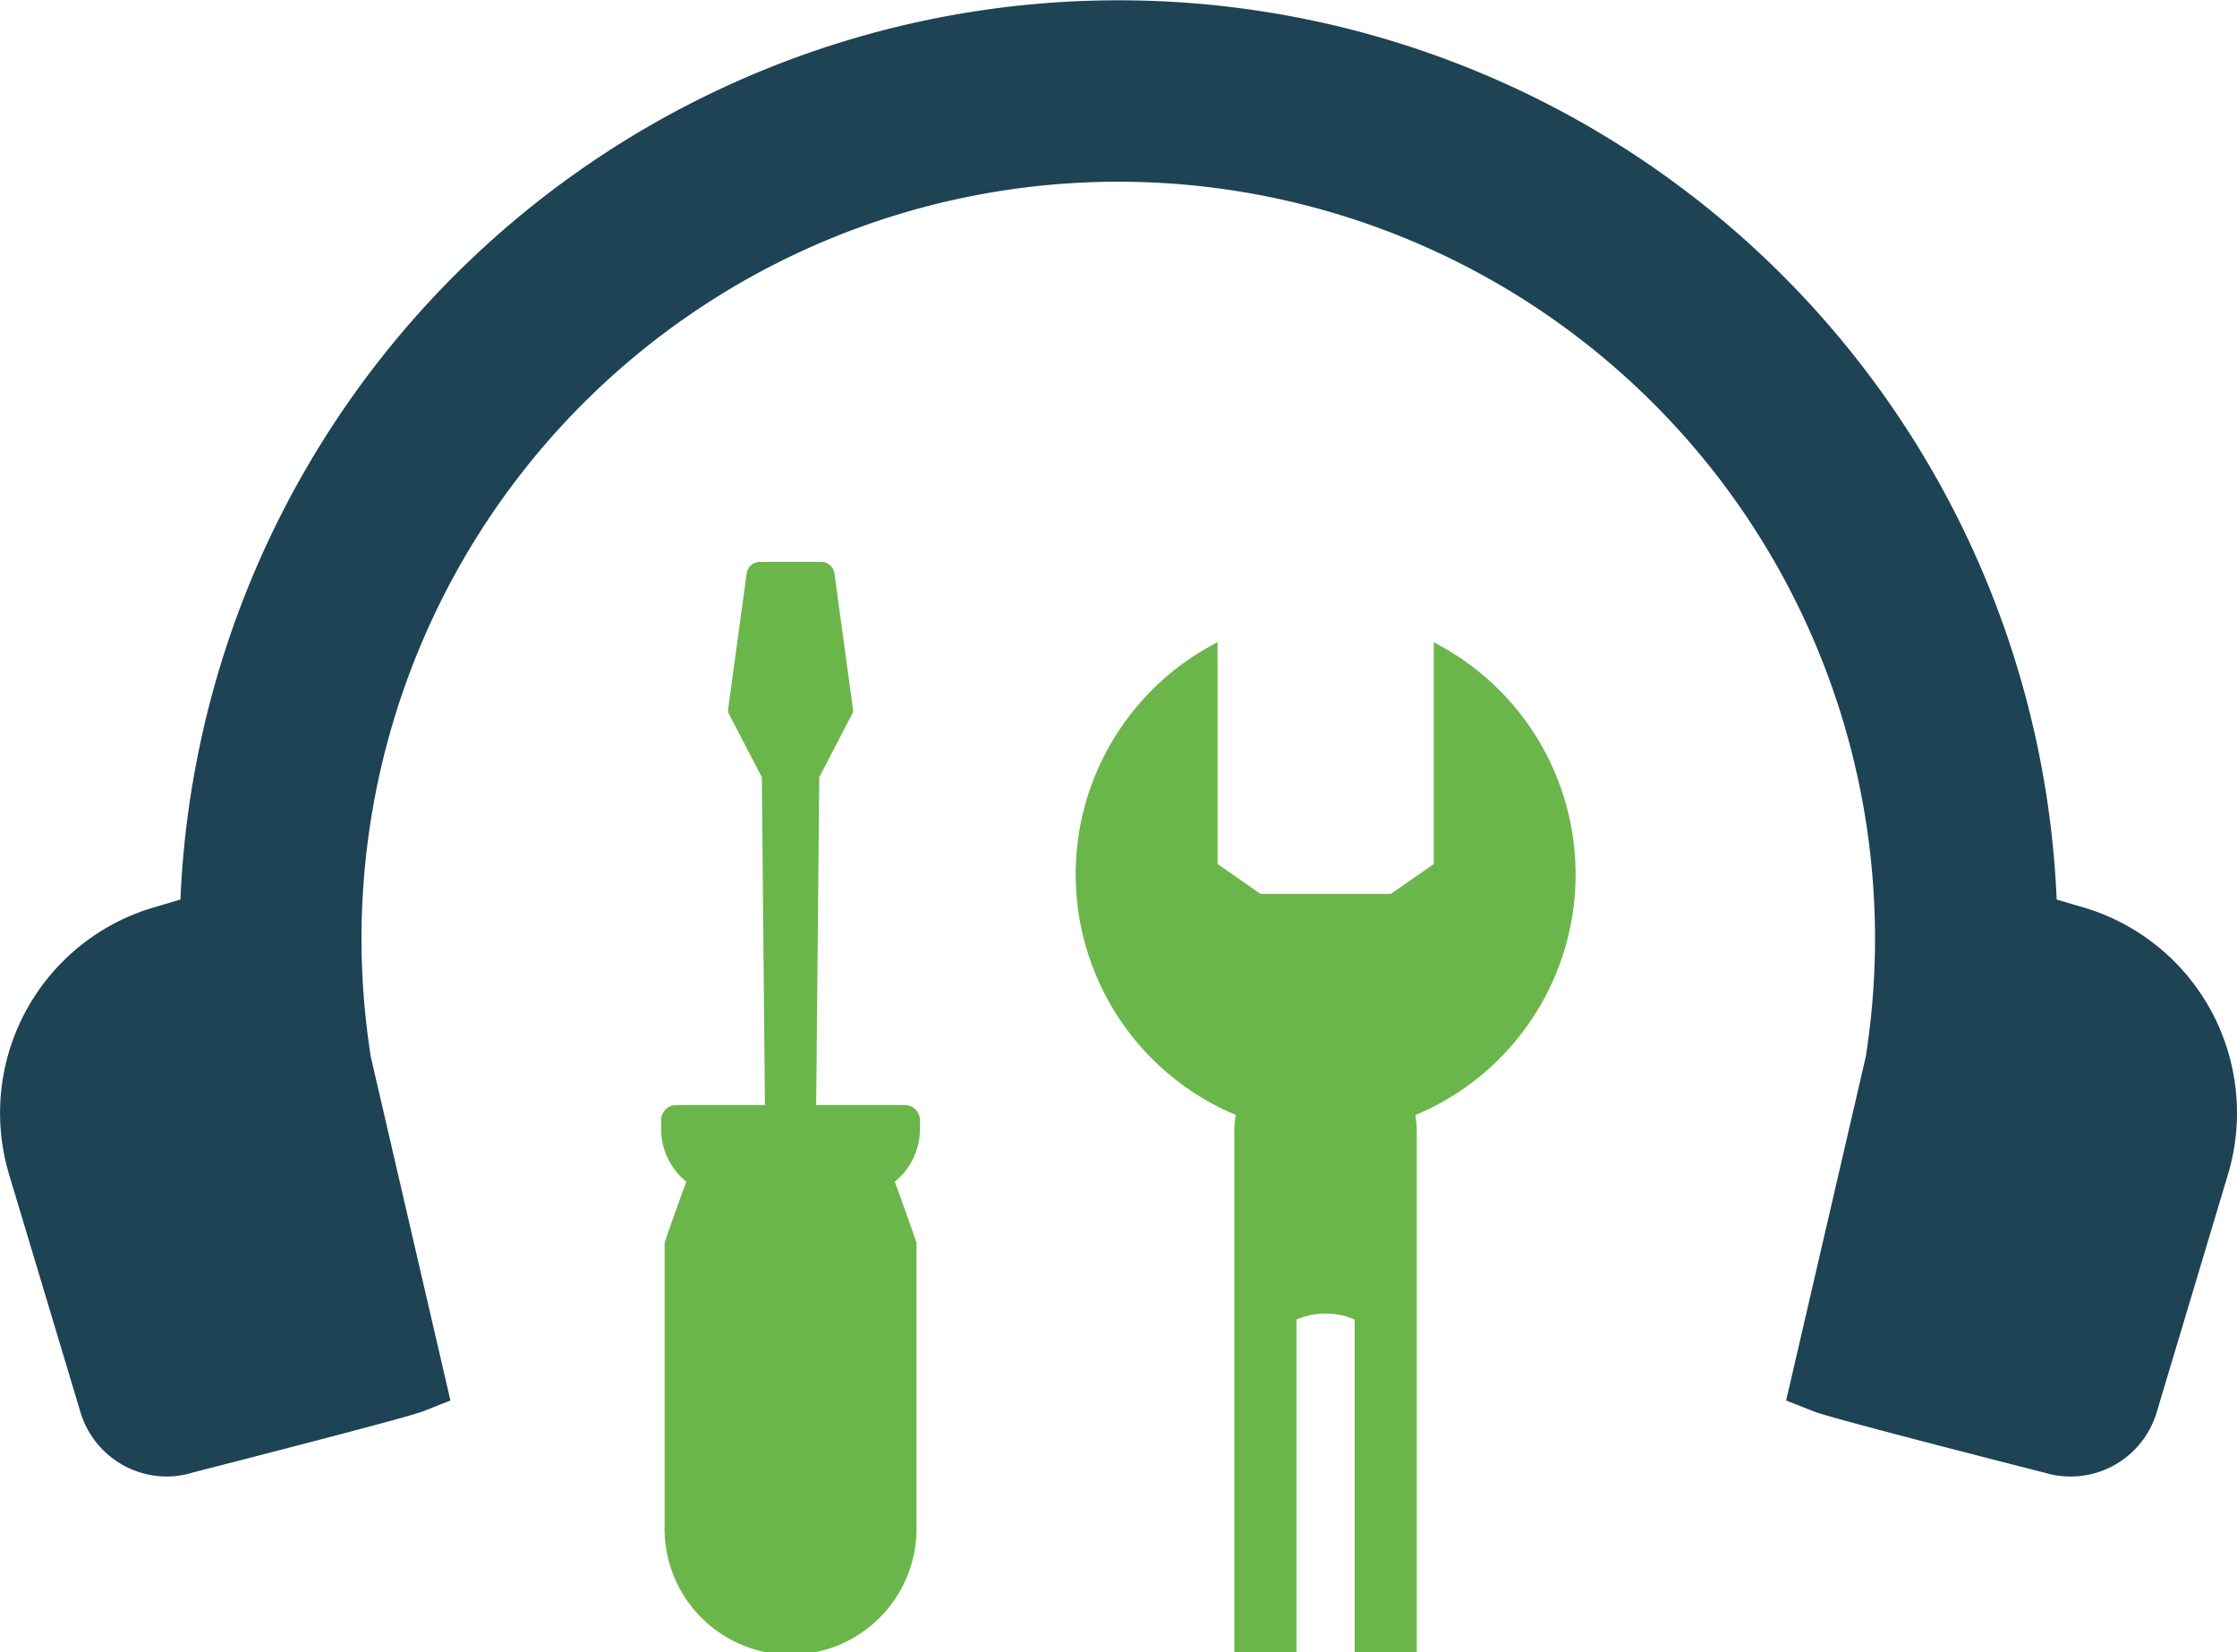
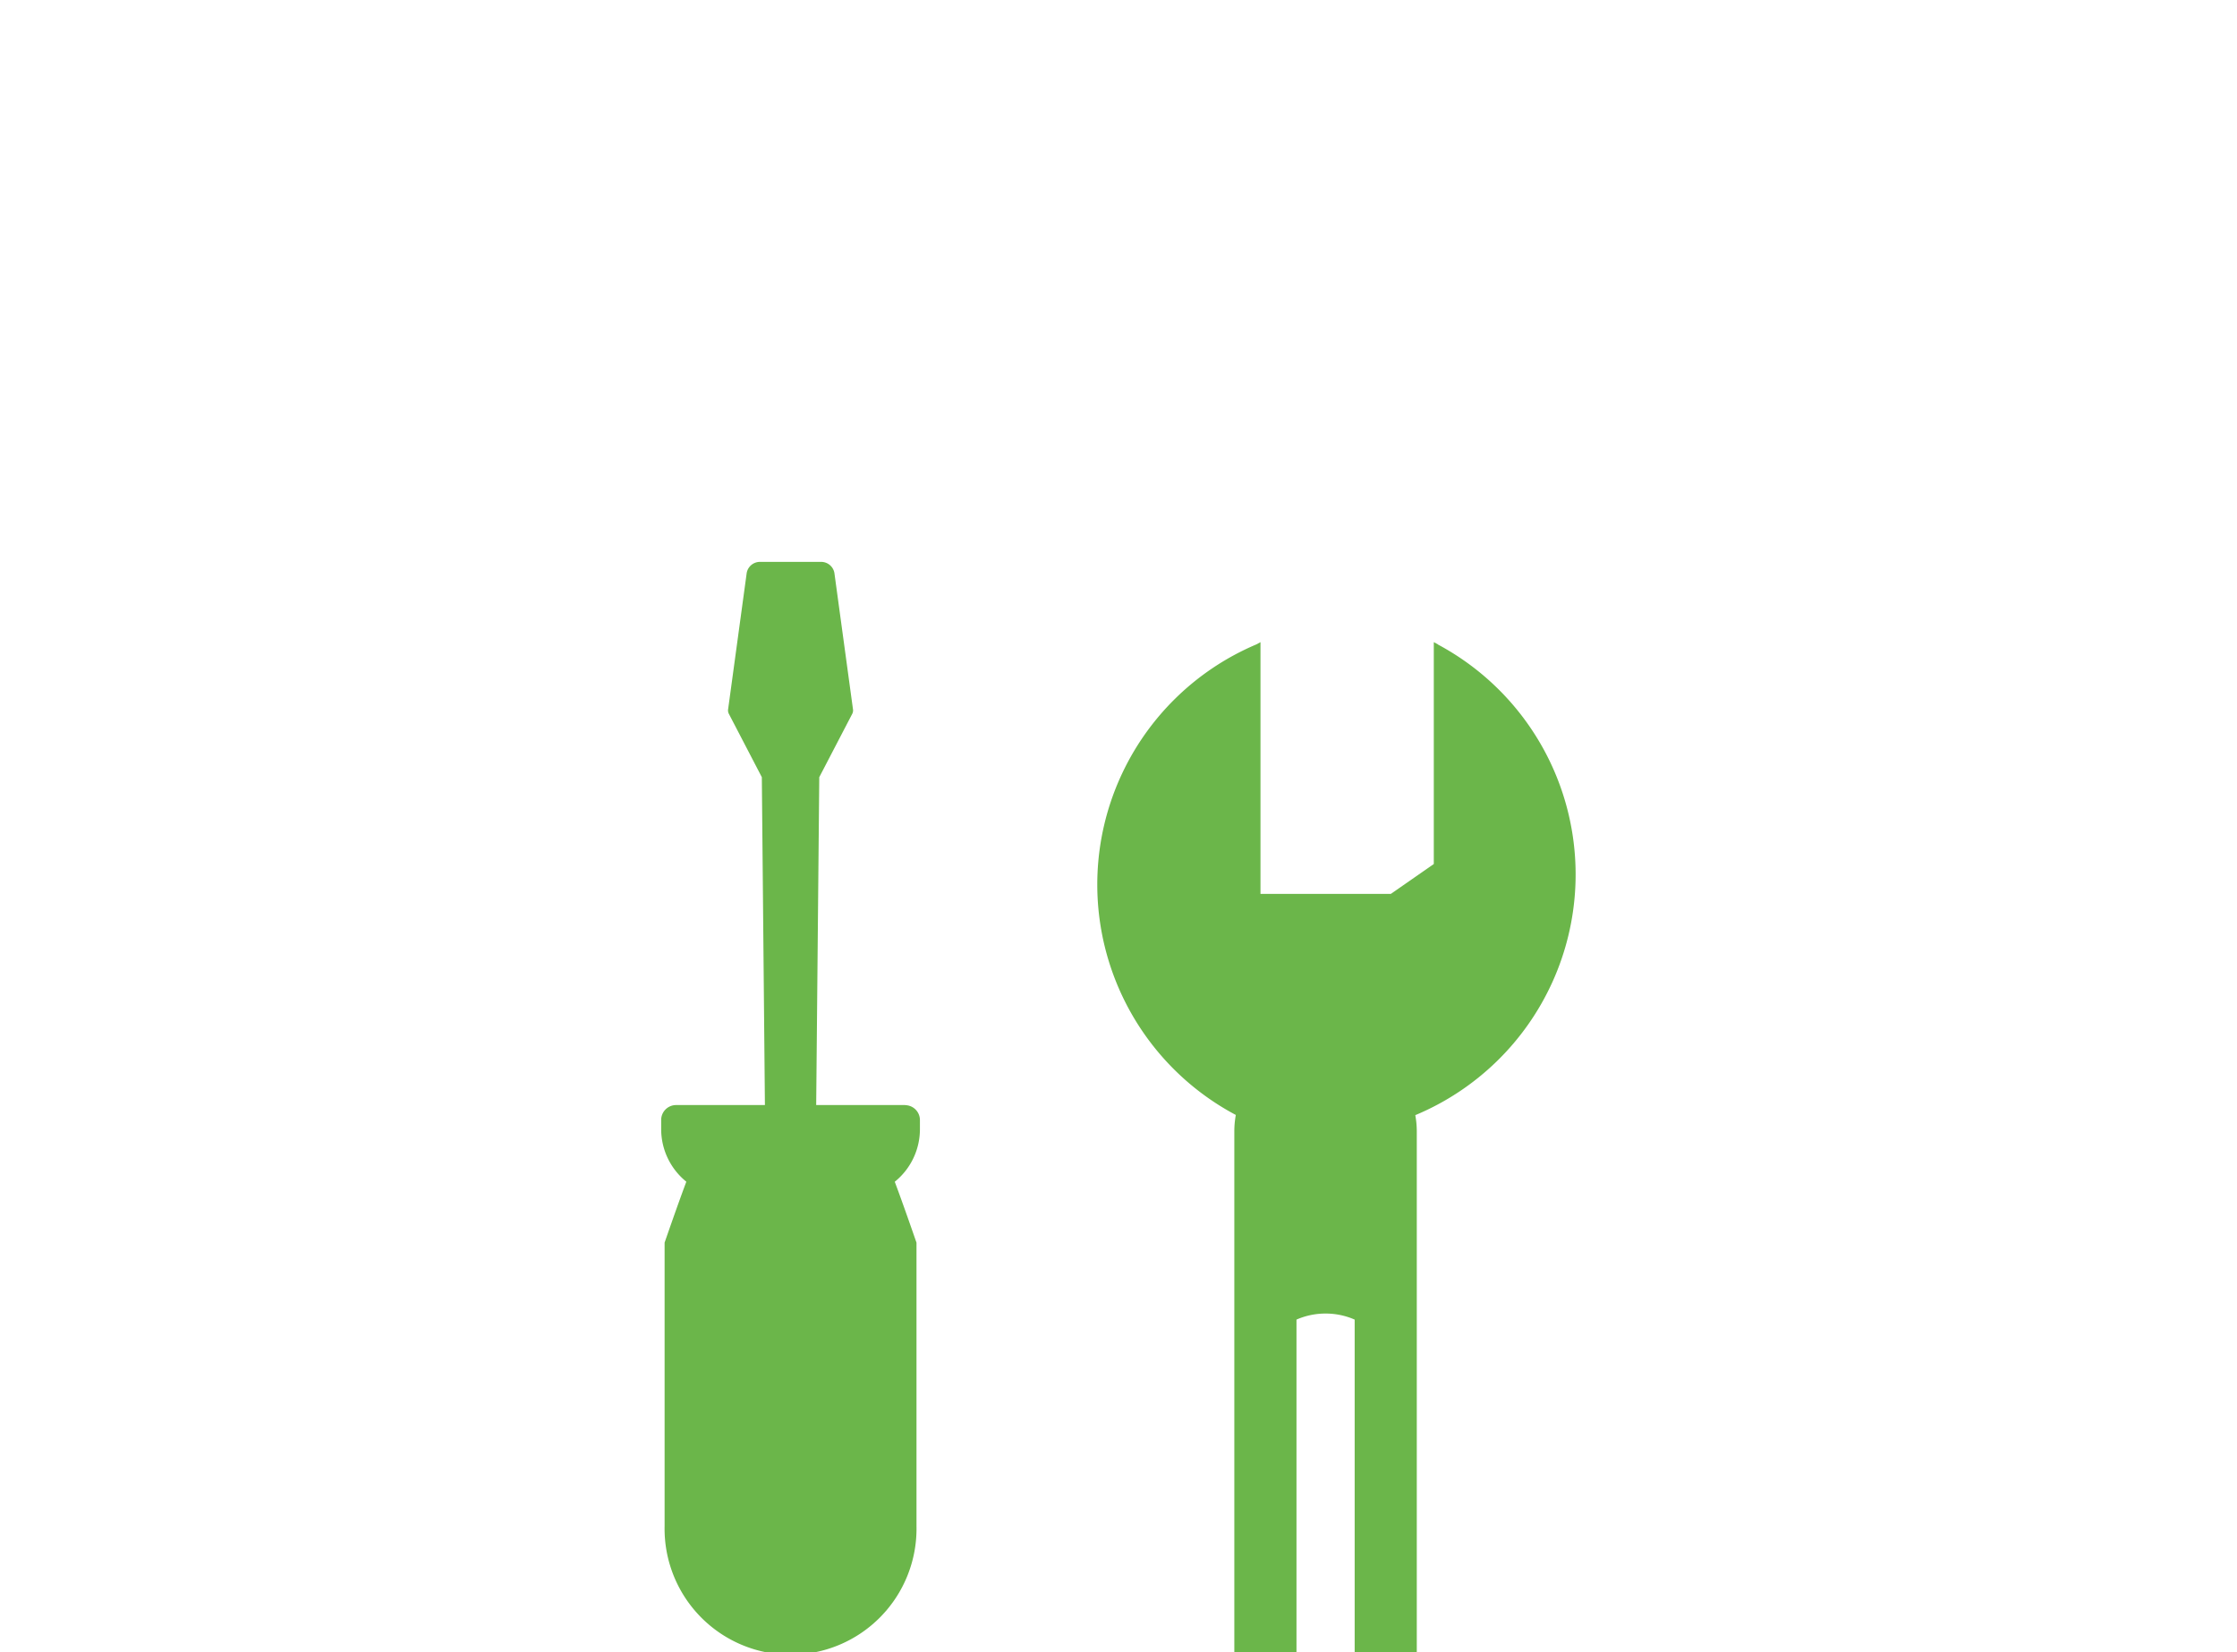
<svg xmlns="http://www.w3.org/2000/svg" id="ic_support_maintenance" width="44.982" height="33.222" viewBox="0 0 44.982 33.222">
-   <path id="Path_97" data-name="Path 97" d="M47.554,44.142l-.565-.167a18.881,18.881,0,0,0-37.728,0l-.565.167A4.308,4.308,0,0,0,5.815,49.5l1.436,4.782a1.814,1.814,0,0,0,1.735,1.293,1.709,1.709,0,0,0,.493-.072l.147-.038c2.8-.718,4.28-1.111,4.513-1.2l.551-.218-1.6-6.906a15.217,15.217,0,1,1,30.059,0l-1.6,6.906.552.218c.232.091,1.708.484,4.512,1.2l.135.034A1.807,1.807,0,0,0,49,54.284L50.434,49.5a4.308,4.308,0,0,0-2.88-5.359Z" transform="translate(-5.633 -25.889)" fill="#1d4354" />
  <path id="Path_98" data-name="Path 98" d="M45.043,66.133H43.252l.062-6.592.662-1.272a.151.151,0,0,0,.015-.1l-.373-2.735a.27.27,0,0,0-.266-.222H42.121a.27.27,0,0,0-.266.222l-.373,2.735a.151.151,0,0,0,.015.1l.662,1.272.062,6.592H40.43a.3.3,0,0,0-.295.295v.188a1.357,1.357,0,0,0,.506,1.058c-.17.451-.437,1.225-.437,1.225V74.6a2.533,2.533,0,1,0,5.065,0V68.9s-.267-.774-.437-1.225a1.357,1.357,0,0,0,.506-1.058v-.188a.3.3,0,0,0-.295-.294Z" transform="translate(-26.84 -43.915)" fill="#6bb64a" />
-   <path id="Path_99" data-name="Path 99" d="M69.048,59.441l-.087-.047v4.461l-.863.6H65.476l-.863-.6V59.394l-.087.047A5.244,5.244,0,0,0,64.98,68.9a1.834,1.834,0,0,0-.03.322V79.7H66.2V73.015a1.169,1.169,0,0,1,.121-.047,1.447,1.447,0,0,1,.464-.075h0a1.447,1.447,0,0,1,.464.075,1.174,1.174,0,0,1,.121.047V79.7h1.249V69.226a1.828,1.828,0,0,0-.03-.322,5.244,5.244,0,0,0,.454-9.463Z" transform="translate(-40.13 -46.483)" fill="#6bb64a" />
+   <path id="Path_99" data-name="Path 99" d="M69.048,59.441l-.087-.047v4.461l-.863.6H65.476V59.394l-.087.047A5.244,5.244,0,0,0,64.98,68.9a1.834,1.834,0,0,0-.03.322V79.7H66.2V73.015a1.169,1.169,0,0,1,.121-.047,1.447,1.447,0,0,1,.464-.075h0a1.447,1.447,0,0,1,.464.075,1.174,1.174,0,0,1,.121.047V79.7h1.249V69.226a1.828,1.828,0,0,0-.03-.322,5.244,5.244,0,0,0,.454-9.463Z" transform="translate(-40.13 -46.483)" fill="#6bb64a" />
</svg>